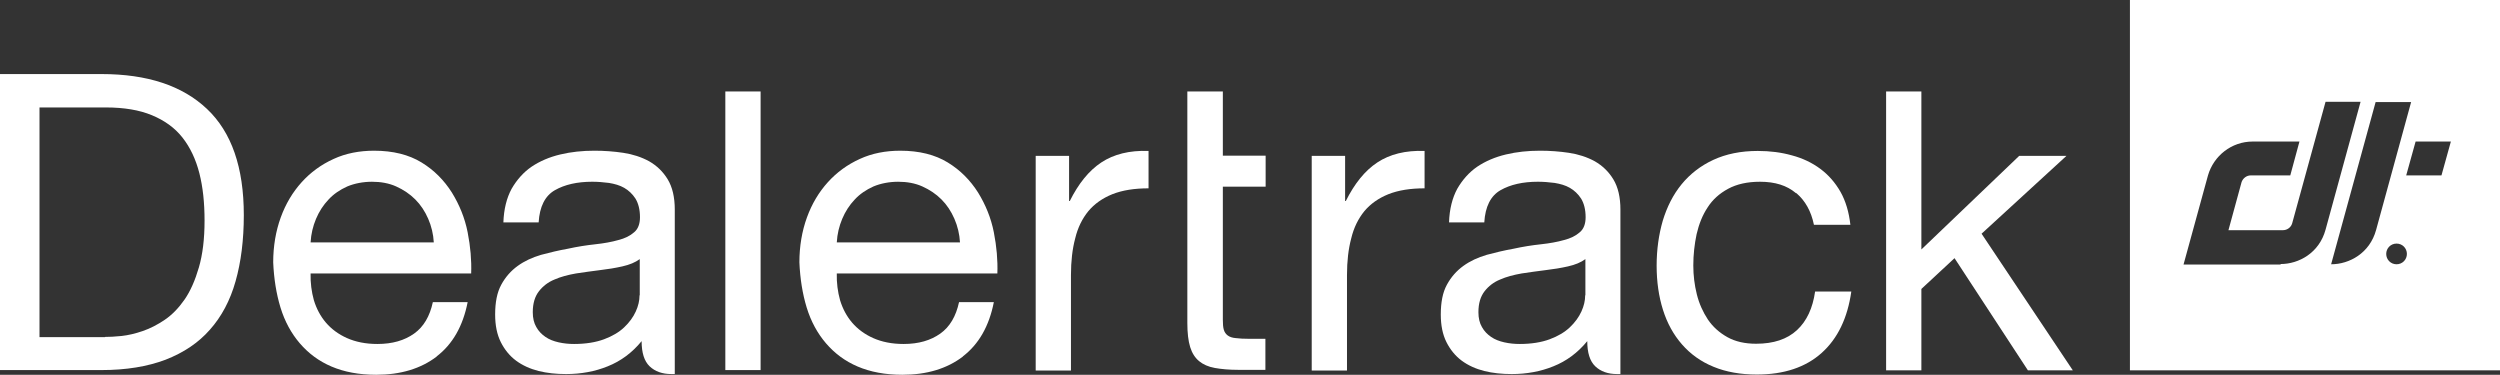
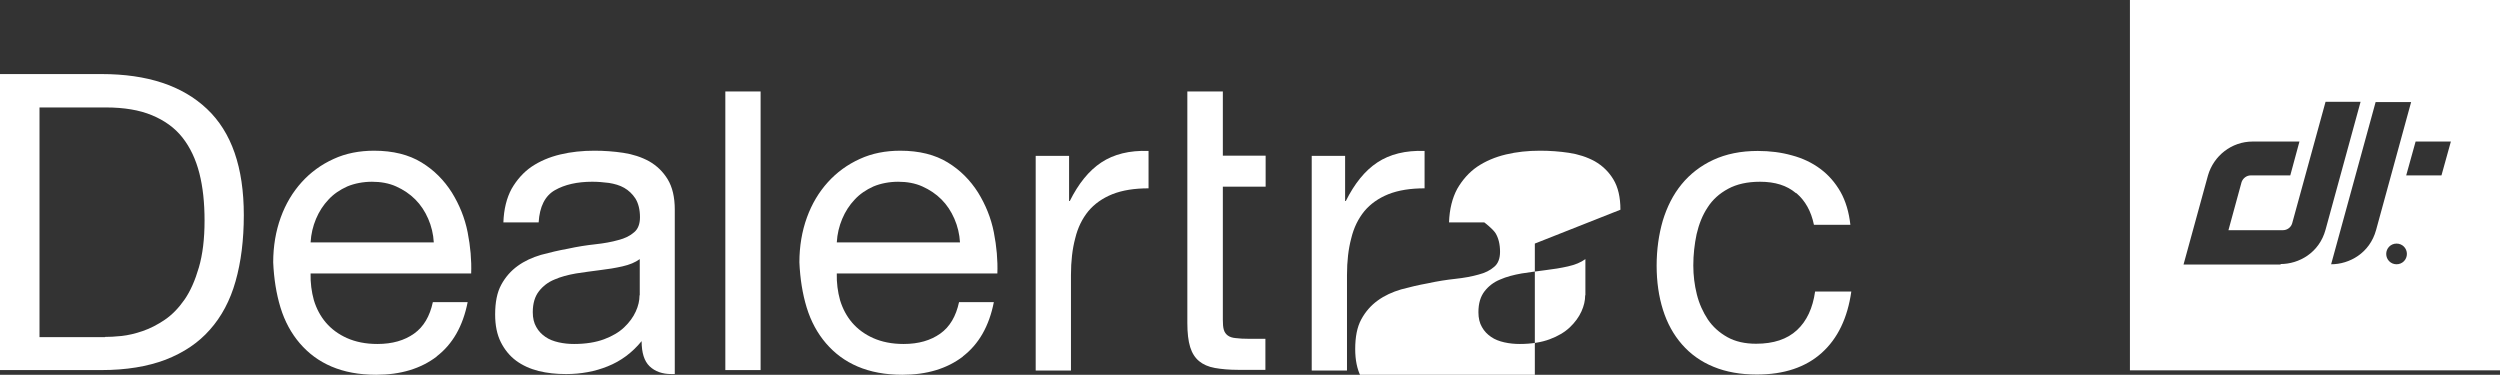
<svg xmlns="http://www.w3.org/2000/svg" id="Layer_2" data-name="Layer 2" viewBox="0 0 106.33 15.94">
  <rect x="0" y="0" width="106.33" height="15.94" fill="#333333" stroke="none" />
  <defs>
    <style>
      .cls-1 {
        fill: #fff;
      }
    </style>
  </defs>
  <g id="Layer_1-2" data-name="Layer 1">
    <g>
      <path class="cls-1" d="m18.58,15.16c-.68.52-1.54.78-2.58.78-.73,0-1.36-.12-1.9-.35s-.98-.56-1.35-.99c-.36-.42-.64-.93-.82-1.52-.18-.59-.28-1.23-.31-1.92,0-.69.11-1.33.32-1.91.21-.58.51-1.08.89-1.5.38-.42.83-.75,1.36-.99.52-.24,1.1-.35,1.72-.35.81,0,1.48.17,2.02.5.54.33.96.76,1.29,1.28.32.52.55,1.08.67,1.69.12.61.17,1.19.15,1.75h-6.83c-.01.4.04.78.14,1.14.11.36.28.68.51.95.24.28.54.5.9.66.36.16.79.25,1.29.25.64,0,1.15-.15,1.56-.44.41-.29.67-.74.8-1.34h1.48c-.2,1.02-.64,1.79-1.32,2.31m-.36-5.86c-.14-.32-.32-.59-.55-.82-.23-.23-.5-.41-.81-.55-.31-.14-.66-.2-1.03-.2s-.74.07-1.05.2c-.31.14-.58.32-.8.56-.22.23-.4.51-.53.82-.13.31-.21.64-.23,1h5.24c-.02-.35-.1-.69-.24-1.01" />
      <rect class="cls-1" x="30.85" y="3.89" width="1.5" height="11.85" />
      <path class="cls-1" d="m40.96,15.16c-.68.52-1.54.78-2.58.78-.73,0-1.36-.12-1.9-.35s-.98-.56-1.35-.99c-.36-.42-.64-.93-.82-1.52-.18-.59-.28-1.23-.31-1.92,0-.69.11-1.33.32-1.91.21-.58.51-1.08.89-1.5.38-.42.83-.75,1.36-.99.52-.24,1.1-.35,1.72-.35.81,0,1.48.17,2.02.5.54.33.96.76,1.29,1.28.32.52.55,1.08.67,1.69.12.61.17,1.19.15,1.75h-6.83c-.01.4.04.78.14,1.14.11.36.28.68.51.95.24.28.54.5.9.66.36.16.79.25,1.29.25.64,0,1.15-.15,1.56-.44.41-.29.67-.74.8-1.34h1.48c-.2,1.02-.64,1.79-1.32,2.31m-.36-5.86c-.14-.32-.32-.59-.55-.82-.23-.23-.5-.41-.81-.55-.31-.14-.66-.2-1.03-.2s-.74.07-1.05.2c-.31.14-.58.32-.8.56-.22.23-.4.51-.53.82-.13.31-.21.64-.23,1h5.24c-.02-.35-.1-.69-.24-1.01" />
      <path class="cls-1" d="m45.47,6.63v1.92h.03c.37-.74.81-1.29,1.34-1.64.53-.35,1.2-.52,2.01-.49v1.59c-.6,0-1.11.08-1.54.25-.42.17-.76.41-1.02.72-.26.32-.45.7-.56,1.16-.12.45-.18.97-.18,1.56v4.06h-1.5V6.63h1.41Z" />
      <path class="cls-1" d="m50.51,3.89h1.5v2.73h1.82v1.32h-1.82v5.66c0,.18.01.32.04.42.03.11.09.19.17.25s.2.1.34.11c.15.02.34.03.57.03h.69v1.32h-1.15c-.39,0-.72-.03-1-.08-.28-.05-.5-.15-.67-.29-.17-.14-.3-.34-.38-.6-.08-.26-.12-.6-.12-1.02V3.89Z" />
      <path class="cls-1" d="m57.21,6.63v1.92h.03c.37-.74.81-1.29,1.34-1.64.53-.35,1.2-.52,2.01-.49v1.59c-.6,0-1.11.08-1.54.25-.42.17-.76.41-1.02.72-.26.32-.45.7-.56,1.16-.12.45-.18.97-.18,1.56v4.06h-1.5V6.63h1.41Z" />
      <path class="cls-1" d="m76.38,8.21c-.38-.32-.88-.48-1.52-.48-.54,0-.99.1-1.36.3-.37.2-.66.46-.87.79-.22.33-.37.71-.47,1.14-.09.43-.14.87-.14,1.33,0,.42.05.83.15,1.23.1.4.26.75.47,1.07.21.31.49.56.83.75s.75.28,1.22.28c.74,0,1.32-.19,1.74-.58.42-.39.67-.94.77-1.64h1.54c-.16,1.13-.58,2-1.26,2.61-.68.61-1.6.92-2.76.92-.69,0-1.31-.11-1.84-.33-.54-.22-.98-.54-1.34-.95-.36-.41-.63-.9-.81-1.47-.18-.57-.27-1.2-.27-1.88s.09-1.32.26-1.91c.18-.59.44-1.11.8-1.55.36-.44.81-.79,1.35-1.04s1.17-.38,1.89-.38c.52,0,1,.06,1.46.19.45.12.85.31,1.2.57.35.26.63.58.86.98.22.39.36.86.42,1.4h-1.55c-.12-.58-.37-1.02-.74-1.34" />
-       <polygon class="cls-1" points="81.72 3.89 81.72 10.61 85.88 6.63 87.89 6.63 84.28 9.94 88.16 15.75 86.25 15.75 83.13 10.98 81.72 12.29 81.72 15.75 80.22 15.75 80.22 3.89 81.72 3.89" />
-       <path class="cls-1" d="m68.92,8.92c0-.53-.1-.96-.3-1.29-.2-.33-.46-.58-.79-.77-.33-.18-.7-.3-1.1-.36s-.81-.09-1.23-.09c-.51,0-.99.05-1.45.16-.46.11-.86.28-1.22.52-.35.24-.63.56-.85.94-.21.39-.33.86-.35,1.43h1.5c.04-.67.27-1.13.69-1.37.42-.24.95-.36,1.59-.36.24,0,.47.02.71.05.24.04.46.1.65.21s.35.26.48.46c.12.2.19.46.19.79,0,.28-.08.5-.25.64-.17.15-.39.26-.67.33-.28.08-.61.14-.98.18-.37.04-.76.1-1.17.19-.39.07-.77.16-1.14.26-.37.11-.7.26-.99.47-.29.21-.52.47-.7.8-.18.33-.26.75-.26,1.27,0,.46.08.85.24,1.17.16.32.38.59.65.79s.6.35.96.44c.36.09.75.13,1.17.13.63,0,1.23-.11,1.77-.33.55-.22,1.03-.57,1.44-1.07,0,.49.11.85.34,1.07.23.22.54.33.93.33.05,0,.1,0,.14,0v-7.02Zm-1.5,3.65c0,.21-.05.44-.16.68-.11.24-.27.46-.49.67-.22.21-.51.38-.86.51-.35.13-.78.2-1.27.2-.22,0-.44-.02-.66-.07-.22-.05-.4-.12-.56-.23-.16-.11-.29-.24-.39-.42-.1-.17-.15-.38-.15-.63,0-.38.09-.67.26-.89.17-.22.39-.39.66-.5.27-.12.58-.2.92-.26.34-.05.68-.1,1.01-.14.34-.04.65-.09.96-.16s.55-.17.74-.31v1.53Z" />
+       <path class="cls-1" d="m68.92,8.92c0-.53-.1-.96-.3-1.29-.2-.33-.46-.58-.79-.77-.33-.18-.7-.3-1.1-.36s-.81-.09-1.23-.09c-.51,0-.99.05-1.45.16-.46.11-.86.28-1.22.52-.35.24-.63.56-.85.94-.21.39-.33.86-.35,1.43h1.5s.35.26.48.46c.12.2.19.46.19.79,0,.28-.08.5-.25.64-.17.15-.39.26-.67.33-.28.08-.61.14-.98.18-.37.04-.76.1-1.17.19-.39.07-.77.16-1.14.26-.37.11-.7.26-.99.47-.29.21-.52.47-.7.8-.18.33-.26.75-.26,1.27,0,.46.08.85.24,1.17.16.32.38.59.65.79s.6.35.96.44c.36.09.75.13,1.17.13.63,0,1.23-.11,1.77-.33.55-.22,1.03-.57,1.44-1.07,0,.49.11.85.34,1.07.23.22.54.33.93.33.05,0,.1,0,.14,0v-7.02Zm-1.5,3.65c0,.21-.05.44-.16.68-.11.24-.27.46-.49.67-.22.21-.51.38-.86.51-.35.13-.78.2-1.27.2-.22,0-.44-.02-.66-.07-.22-.05-.4-.12-.56-.23-.16-.11-.29-.24-.39-.42-.1-.17-.15-.38-.15-.63,0-.38.09-.67.26-.89.17-.22.39-.39.66-.5.27-.12.58-.2.92-.26.34-.05.68-.1,1.01-.14.34-.04.65-.09.96-.16s.55-.17.74-.31v1.53Z" />
      <path class="cls-1" d="m28.7,8.92c0-.53-.1-.96-.3-1.29-.2-.33-.46-.58-.79-.77-.33-.18-.7-.3-1.1-.36s-.81-.09-1.23-.09c-.51,0-.99.05-1.45.16-.46.11-.86.28-1.22.52-.35.24-.63.56-.85.94-.21.39-.33.86-.35,1.43h1.5c.04-.67.27-1.13.69-1.37.42-.24.95-.36,1.59-.36.24,0,.47.02.71.05.24.04.46.1.65.21s.35.26.48.46c.12.2.19.46.19.79,0,.28-.08.5-.25.64-.17.15-.39.26-.67.33-.28.08-.61.14-.98.18-.37.04-.76.1-1.17.19-.39.07-.77.16-1.14.26-.37.11-.7.26-.99.47-.29.21-.52.47-.7.8-.18.33-.26.75-.26,1.27,0,.46.08.85.24,1.17.16.32.38.59.65.79s.6.35.96.44c.36.09.75.13,1.17.13.63,0,1.23-.11,1.77-.33.55-.22,1.03-.57,1.44-1.07,0,.49.11.85.34,1.07.23.22.54.33.93.33.05,0,.1,0,.14,0v-7.02Zm-1.5,3.65c0,.21-.05.44-.16.68-.11.24-.27.46-.49.67-.22.21-.51.38-.86.51-.35.13-.78.2-1.27.2-.22,0-.44-.02-.66-.07-.22-.05-.4-.12-.56-.23-.16-.11-.29-.24-.39-.42-.1-.17-.15-.38-.15-.63,0-.38.09-.67.26-.89.17-.22.39-.39.66-.5.27-.12.58-.2.92-.26.34-.05.68-.1,1.01-.14.34-.04.65-.09.96-.16s.55-.17.74-.31v1.53Z" />
      <path class="cls-1" d="m4.32,3.15c1.94,0,3.43.49,4.48,1.48,1.05.99,1.57,2.49,1.57,4.52,0,1.06-.12,2-.35,2.81-.23.82-.6,1.51-1.09,2.06-.49.56-1.12.98-1.89,1.28-.77.29-1.67.44-2.72.44H0V3.15h4.32Zm.14,11.18c.19,0,.42-.01.71-.04.28-.03.58-.1.9-.21.32-.11.63-.27.94-.48.31-.21.59-.5.84-.86.25-.36.45-.82.61-1.37.16-.55.24-1.21.24-1.98s-.07-1.43-.22-2.02c-.15-.59-.39-1.1-.72-1.52-.33-.42-.77-.73-1.3-.95-.53-.22-1.18-.33-1.96-.33H1.68v9.77h2.79Z" />
      <path class="cls-1" d="m90.59,15.75h15.75V0h-15.75v15.75Zm6.41-4.5h-4.13l1.04-3.79c.24-.83,1-1.44,1.9-1.44h1.99l-.39,1.44h-1.68c-.18,0-.33.12-.39.28l-.56,2.05h2.32c.18,0,.34-.12.39-.29l1.42-5.17h1.49l-1.49,5.44c-.27.99-1.14,1.46-1.91,1.46m2.15,0l1.89-6.89h1.51l-1.49,5.44c-.27.99-1.14,1.46-1.91,1.46m2.78,0c-.25,0-.44-.2-.44-.44s.19-.44.44-.44.44.2.44.44-.19.44-.44.44m1.91-3.78h-1.5l.4-1.44h1.5l-.4,1.44Z" />
    </g>
  </g>
</svg>